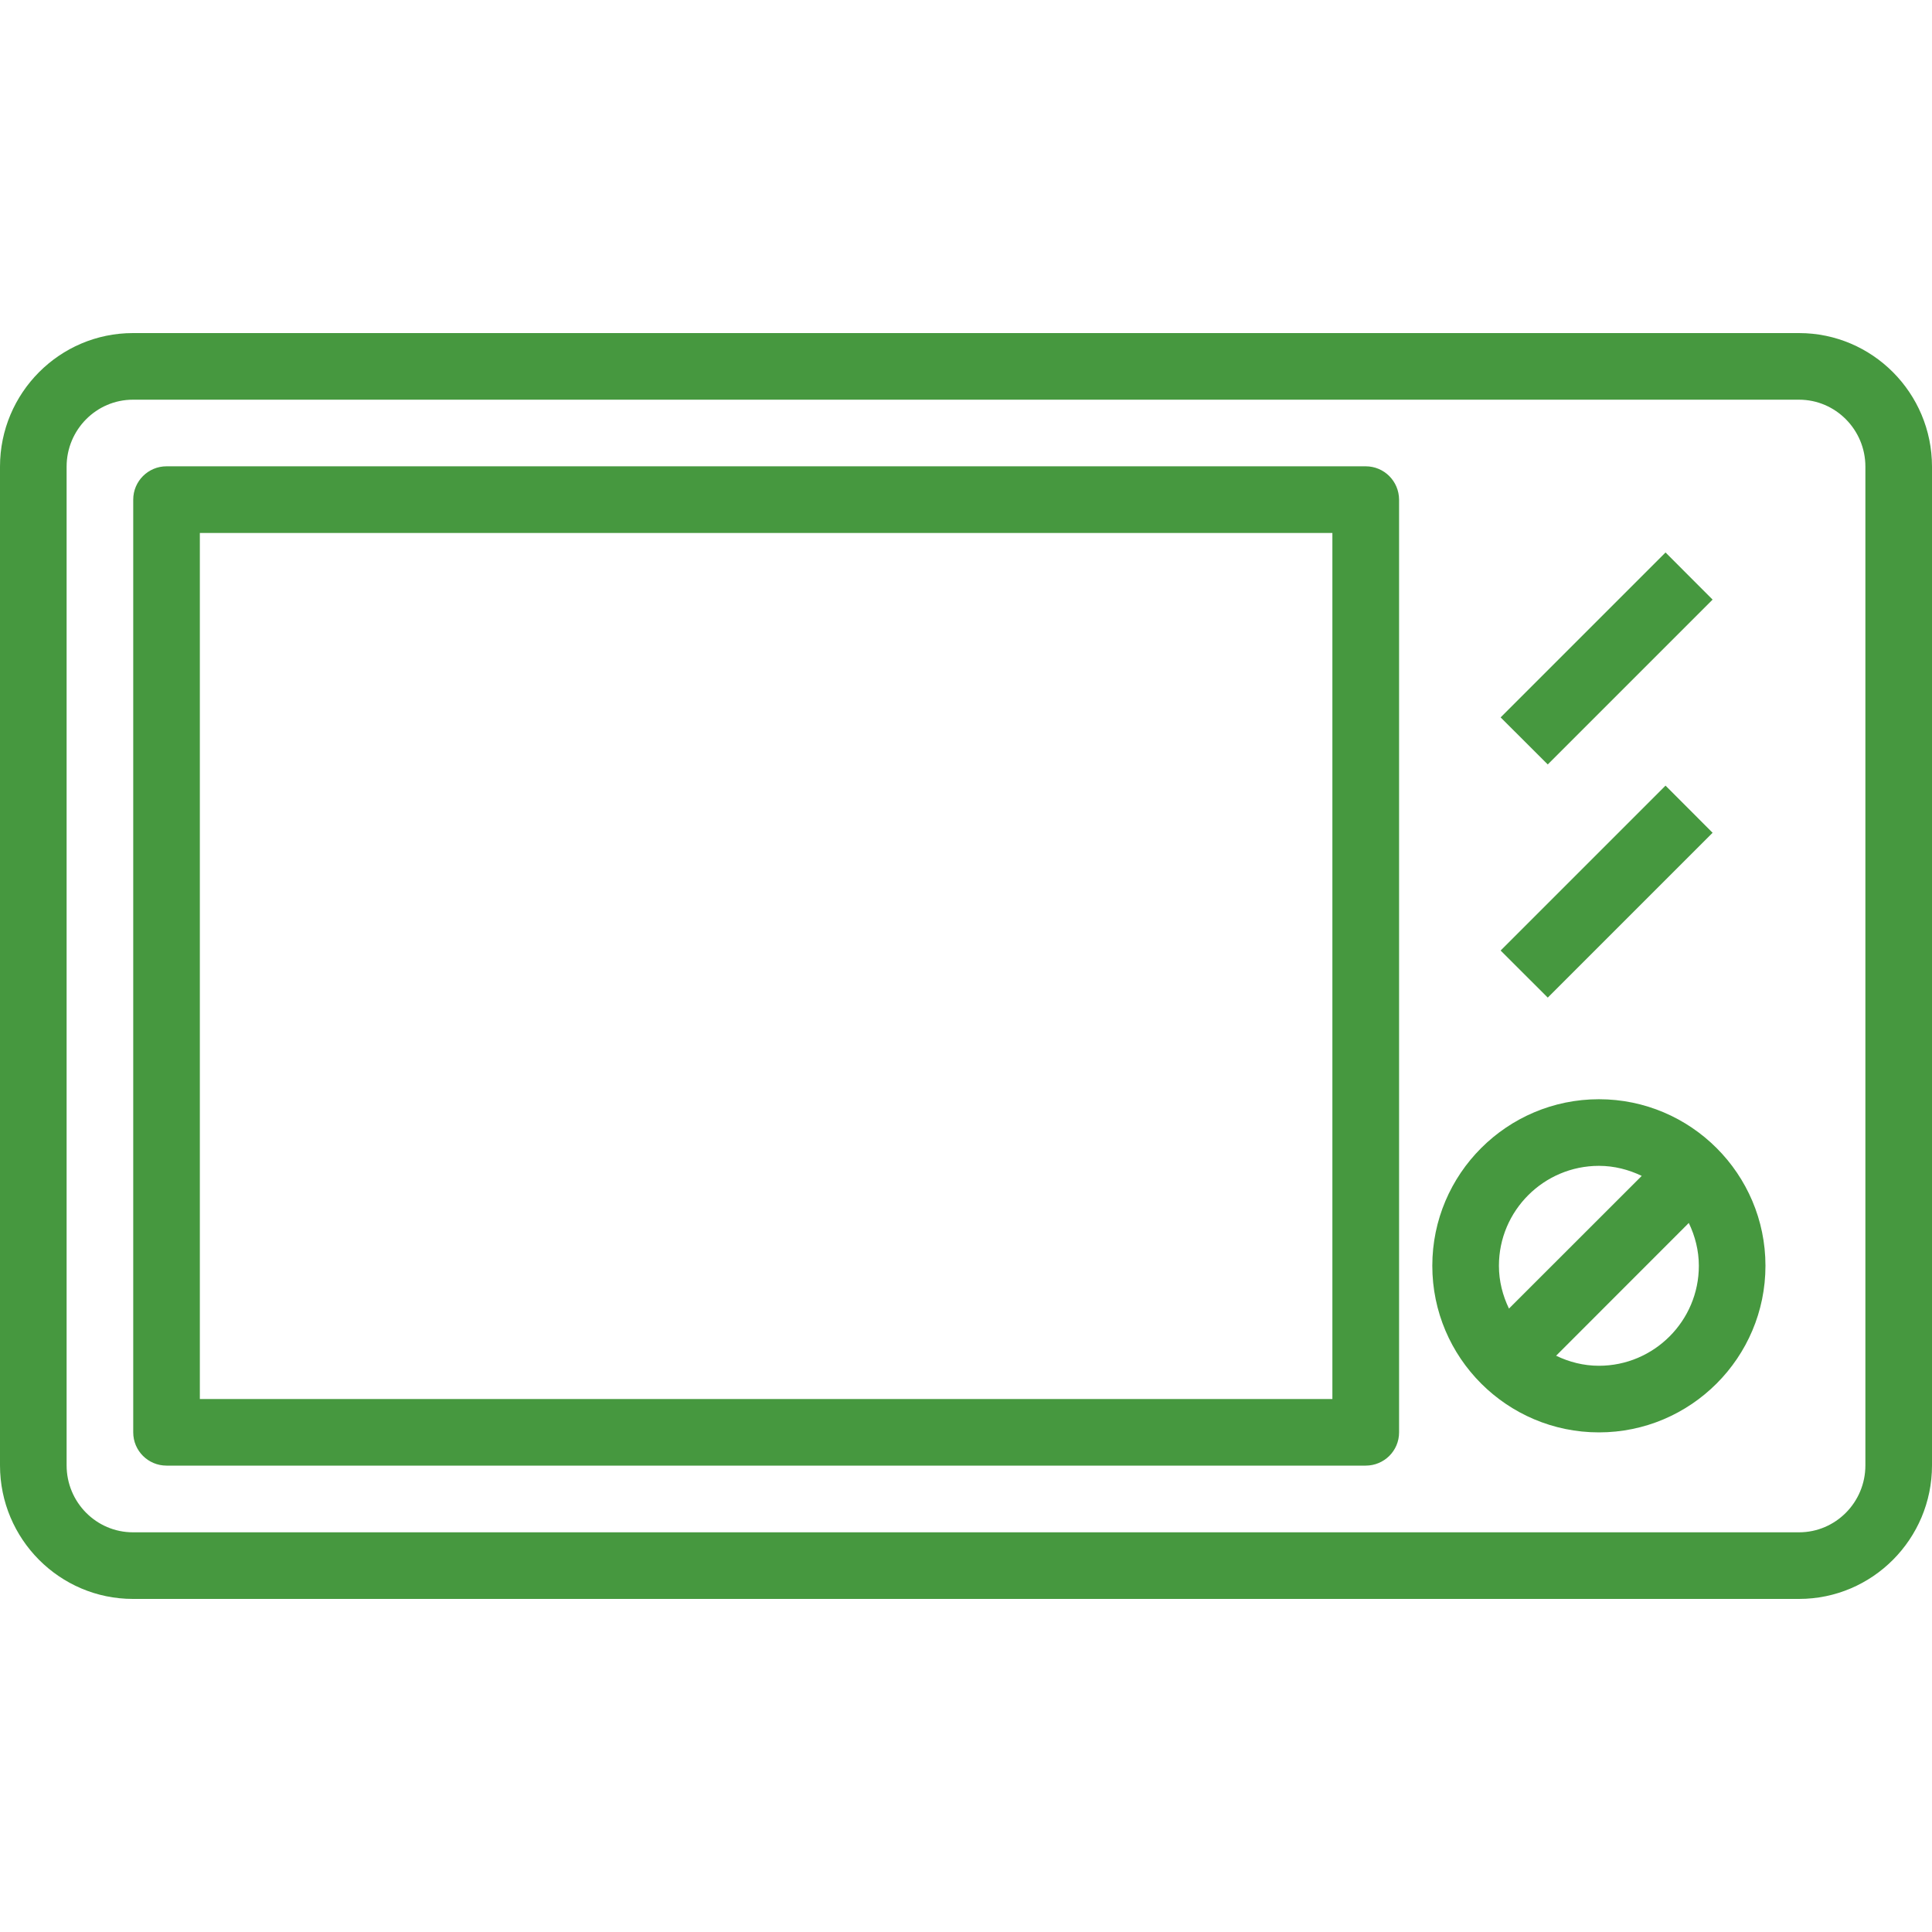
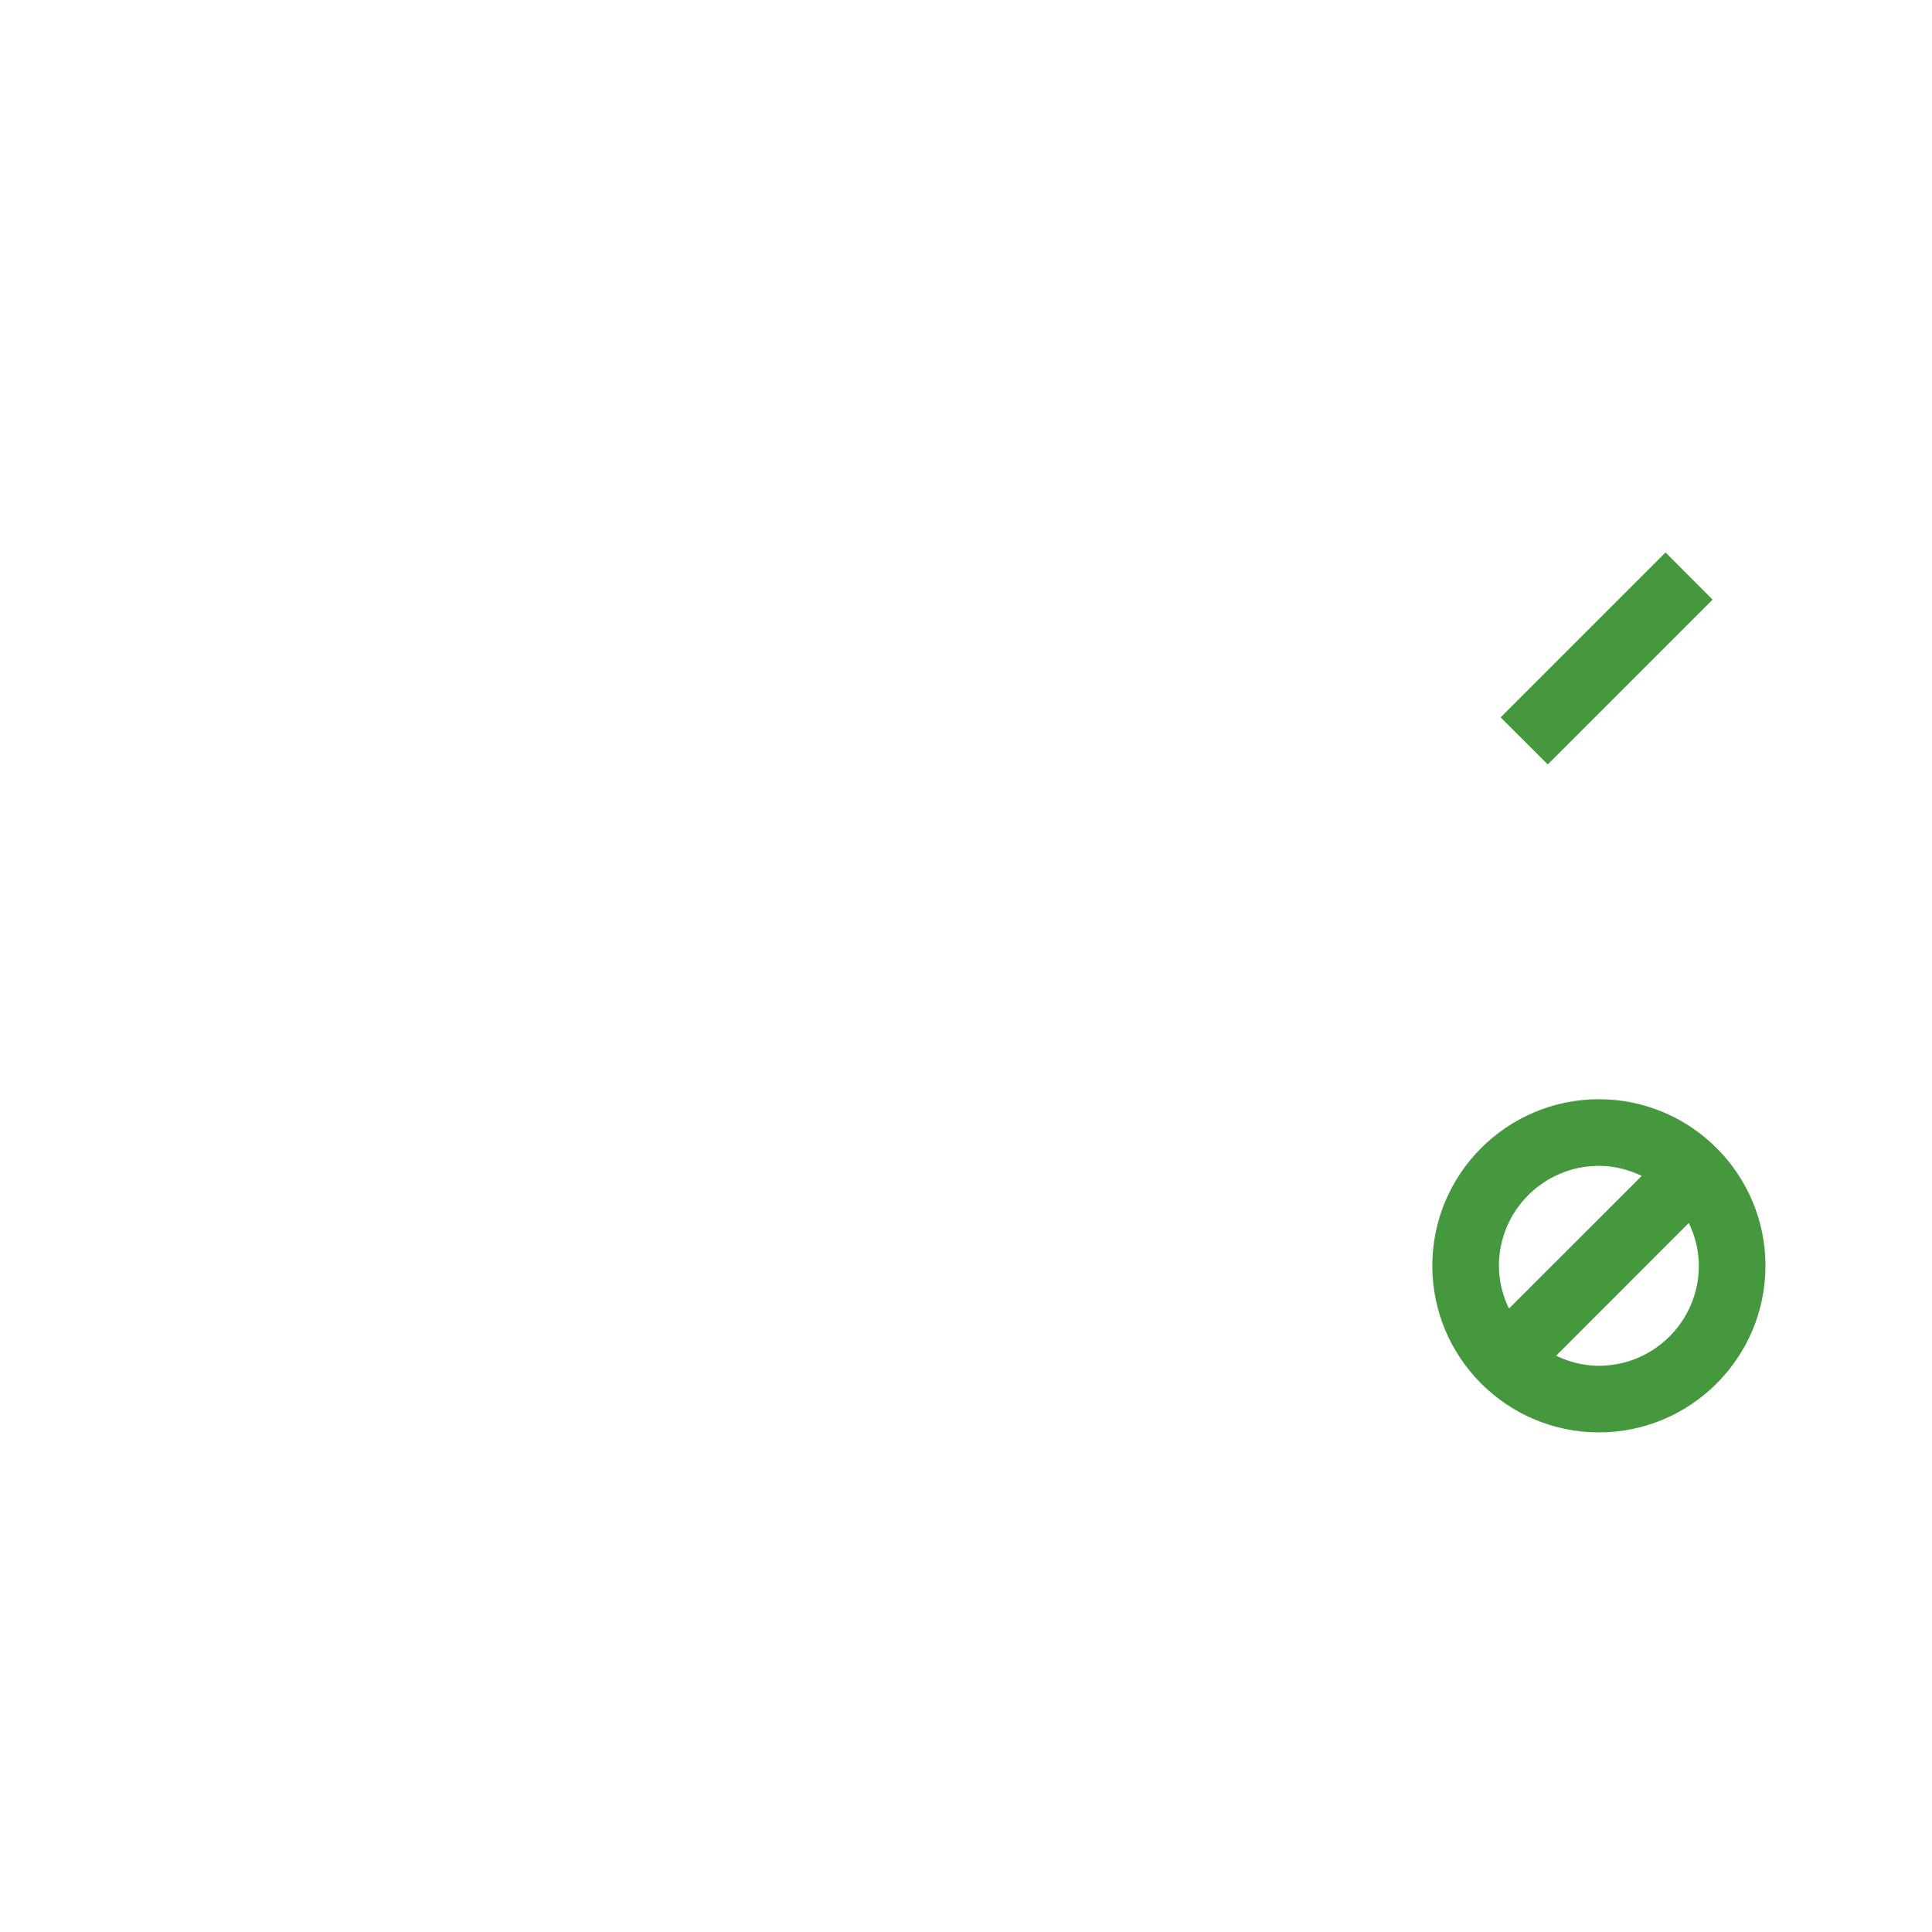
<svg xmlns="http://www.w3.org/2000/svg" width="25" height="25" viewBox="0 0 25 25" fill="none">
-   <path d="M23.28 4.31H1.72C0.772 4.31 0 5.085 0 6.038V18.962C0 19.915 0.772 20.69 1.72 20.69H23.28C24.228 20.69 25 19.915 25 18.962V6.038C25 5.085 24.228 4.31 23.28 4.31ZM24.138 18.962C24.138 19.44 23.753 19.828 23.28 19.828H1.72C1.247 19.828 0.862 19.44 0.862 18.962V6.038C0.862 5.561 1.247 5.172 1.72 5.172H23.28C23.753 5.172 24.138 5.561 24.138 6.038V18.962Z" fill="#46983F" />
-   <path d="M17.672 6.034H2.155C1.917 6.034 1.724 6.227 1.724 6.465V18.535C1.724 18.773 1.917 18.965 2.155 18.965H17.672C17.911 18.965 18.104 18.773 18.104 18.535V6.466C18.103 6.227 17.911 6.034 17.672 6.034ZM2.586 18.103V6.897H17.241V18.103H2.586V18.103Z" fill="#46983F" />
  <path d="M20.69 14.224C19.501 14.224 18.534 15.191 18.534 16.379C18.534 17.568 19.501 18.535 20.69 18.535C21.878 18.535 22.845 17.568 22.845 16.379C22.845 15.191 21.878 14.224 20.69 14.224ZM19.396 16.379C19.396 15.666 19.977 15.086 20.69 15.086C20.889 15.086 21.075 15.135 21.244 15.216L19.526 16.933C19.445 16.765 19.396 16.578 19.396 16.379ZM20.69 17.673C20.491 17.673 20.304 17.624 20.136 17.543L21.853 15.825C21.934 15.994 21.983 16.181 21.983 16.38C21.983 17.092 21.403 17.673 20.69 17.673Z" fill="#46983F" />
-   <path d="M22.161 10.776L21.552 10.166L19.418 12.3L20.028 12.909L22.161 10.776Z" fill="#46983F" />
  <path d="M22.161 7.759L21.552 7.149L19.418 9.283L20.028 9.892L22.161 7.759Z" fill="#46983F" />
</svg>